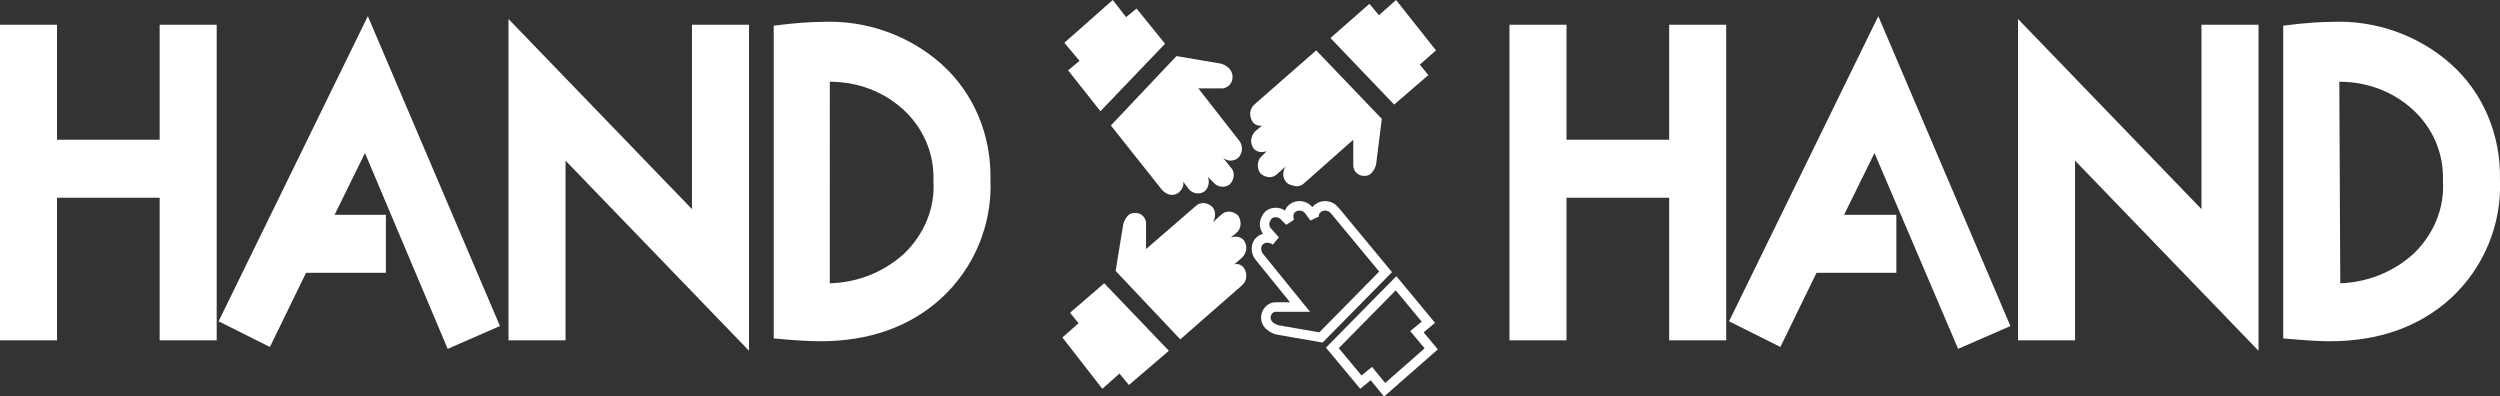
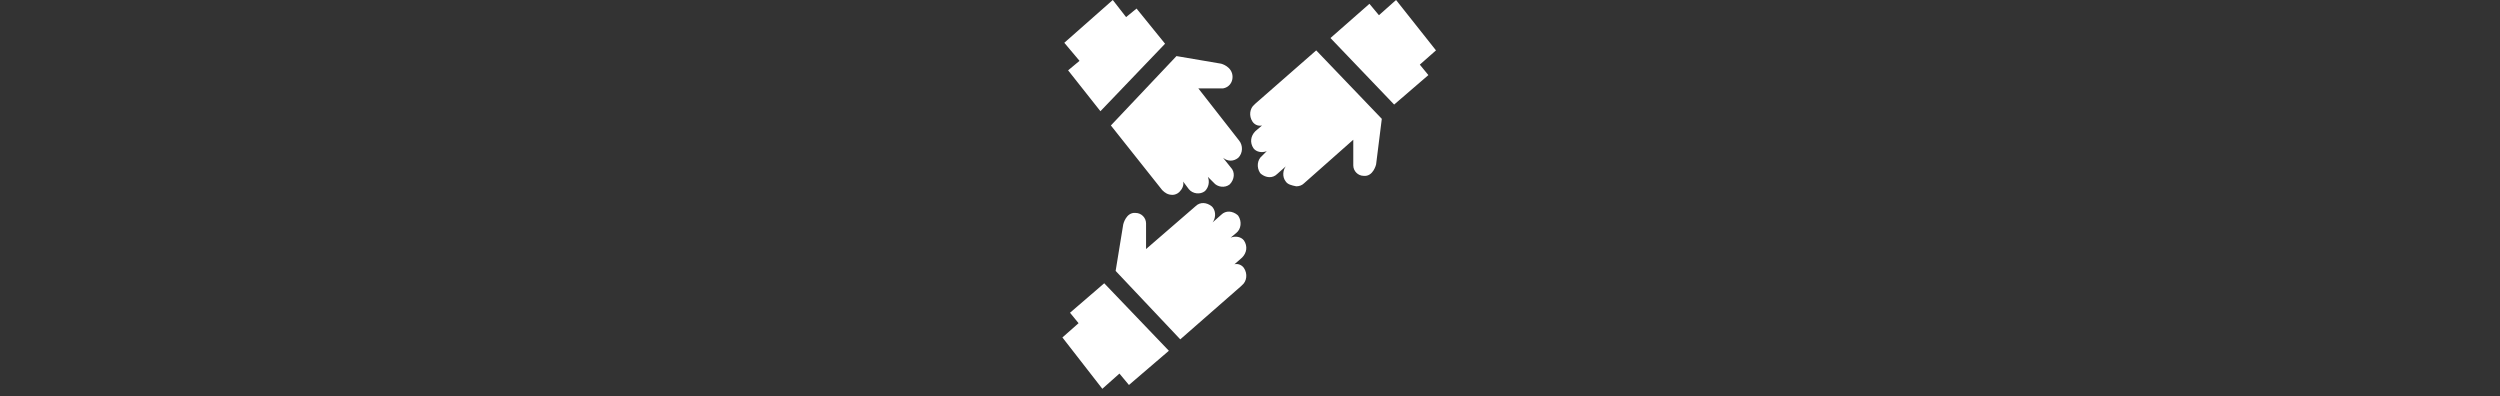
<svg xmlns="http://www.w3.org/2000/svg" version="1.1" id="レイヤー_1" x="0px" y="0px" width="263px" height="41.7px" viewBox="0 0 263 41.7" style="enable-background:new 0 0 263 41.7;" xml:space="preserve">
  <rect x="0" y="0" width="263" height="41.7" fill="#333333" stroke="none" />
  <style type="text/css">
	.st0{fill:#FFFFFF;}
	.st1{fill:none;stroke:#FFFFFF;stroke-linecap:round;}
</style>
  <g id="logo" transform="translate(-186.404 -159)">
-     <path id="logotype" class="st0" d="M404.7,175.9l0,18.9h-6l0-33.8l19.3,20v-19.4h6v34.3L404.7,175.9z M245.9,175.9l0,18.9h-6   l0-33.8l19.3,20v-19.4h6v34.3L245.9,175.9z M383.6,175.1l-3.2,6.5h5.5v6.1h-8.4l-3.8,7.8l-5.4-2.7l15.7-32.1l13.9,32.6l-5.5,2.4   L383.6,175.1z M224.8,175.1l-3.2,6.5h5.4v6.1h-8.4l-3.8,7.8l-5.4-2.7l15.7-32.1l13.9,32.6l-5.5,2.4L224.8,175.1z M426.6,194.6   v-32.9c2.3-0.3,4.1-0.4,5.1-0.4c4.6-0.2,9.1,1.4,12.5,4.4c3.5,3.1,5.3,7.6,5.2,12.2c0.2,4.7-1.7,9.3-5.2,12.5   c-3.3,3-7.6,4.5-12.7,4.5C430.4,194.9,428.8,194.8,426.6,194.6L426.6,194.6z M432.6,188.8c2.9-0.1,5.6-1.2,7.7-3.1   c2.1-2,3.3-4.8,3.1-7.7c0.1-2.9-1.1-5.6-3.2-7.5c-2.1-1.9-4.8-2.9-7.7-2.9L432.6,188.8z M267.8,194.6v-32.9   c2.3-0.3,4.1-0.4,5.1-0.4c4.6-0.2,9.1,1.4,12.5,4.4c3.5,3.1,5.3,7.6,5.2,12.2c0.2,4.7-1.7,9.3-5.2,12.5c-3.3,3-7.6,4.5-12.7,4.5   C271.5,194.9,269.9,194.8,267.8,194.6L267.8,194.6z M273.8,188.8c2.9-0.1,5.6-1.2,7.7-3.1c2.1-2,3.3-4.8,3.1-7.7   c0.1-2.9-1.1-5.6-3.2-7.5c-2.1-1.9-4.8-2.9-7.7-2.9V188.8z M362,194.8v-15h-10.8v15h-6v-33.2h6v12.1H362v-12.1h6v33.2L362,194.8z    M203.2,194.8v-15h-10.8v15h-6v-33.2h6v12.1h10.8v-12.1h6v33.2L203.2,194.8z" />
    <g id="logomark" transform="translate(298.169 159)">
      <path id="hand_color" class="st0" d="M0,35.5L1.7,34l-0.9-1.1l3.6-3.1l6.8,7.1L7,40.5l-1-1.2l-1.8,1.6L0,35.5z M5.6,28.5l0.8-4.9    c0,0,0.3-1.3,1.3-1.2c0.6,0,1.1,0.5,1.1,1.1v2.7l5.2-4.5l0,0c0.5-0.5,1.2-0.4,1.7,0c0,0,0,0,0.1,0.1c0.4,0.5,0.3,1.2,0,1.6    l0.9-0.8l0,0c0,0,0,0,0,0c0.5-0.5,1.2-0.4,1.7,0c0,0,0,0,0.1,0.1c0.4,0.6,0.3,1.4-0.2,1.8l0,0L17.7,25c0.5-0.2,1.1-0.1,1.4,0.3    c0.4,0.6,0.3,1.3-0.2,1.8l0,0l-0.8,0.7c0.4-0.1,0.8,0.1,1,0.4c0.4,0.6,0.3,1.4-0.2,1.8c0,0,0,0-0.1,0.1l0,0l-6.4,5.6L5.6,28.5z     M10.5,20C10.5,19.9,10.5,19.9,10.5,20L10.5,20l-5.4-6.8L12,5.9l4.7,0.8c0,0,1.2,0.3,1.2,1.4c0,0.6-0.4,1.1-1,1.2h-2.6l4.3,5.5    l0,0c0.4,0.5,0.4,1.3-0.1,1.8c-0.5,0.4-1.1,0.4-1.6,0l0.8,1l0,0l0,0c0.5,0.5,0.4,1.3-0.1,1.8c-0.5,0.4-1.3,0.3-1.7-0.2    c0,0,0,0-0.1-0.1l0,0l-0.5-0.5c0.2,0.5,0.1,1.1-0.3,1.5c-0.5,0.4-1.3,0.3-1.7-0.2c0,0,0,0,0,0l0,0l0,0c0,0,0,0,0,0l-0.6-0.8    c0.1,0.4-0.1,0.8-0.4,1.1c-0.2,0.2-0.5,0.3-0.7,0.3C11.1,20.5,10.8,20.3,10.5,20z M23.5,19.1c-0.4-0.5-0.3-1.2,0-1.6l-0.9,0.8l0,0    l0,0c-0.5,0.5-1.2,0.4-1.7,0c0,0,0,0-0.1-0.1c-0.4-0.6-0.3-1.4,0.2-1.8v0l0.5-0.5c-0.5,0.2-1.1,0.1-1.4-0.3    c-0.4-0.6-0.3-1.3,0.2-1.8v0l0,0l0,0l0.7-0.6c-0.4,0.1-0.8-0.1-1-0.4c-0.4-0.6-0.3-1.4,0.2-1.8c0,0,0,0,0.1-0.1l0,0l6.4-5.6    l6.9,7.2L33,17.3c0,0-0.3,1.3-1.3,1.2c-0.6,0-1.1-0.5-1.1-1.1v-2.7l-5.2,4.6l0,0c-0.2,0.2-0.5,0.3-0.8,0.3    C24.1,19.5,23.7,19.4,23.5,19.1z M0.6,7.4l1.2-1L0.2,4.5L5.3,0l1.4,1.8l1.1-0.9l3,3.7L4,11.7L0.6,7.4z M28.2,4l4.1-3.6l1,1.2    L35.1,0l4.2,5.3l-1.7,1.5l0.9,1.1L34.9,11L28.2,4z" />
-       <path id="hand_frame" class="st1" d="M32.5,39.3l-1.1,0.9l-3-3.6l6.7-6.8l3.4,4.1l-1.2,1l1.5,1.8L33.9,41L32.5,39.3z M22.6,34.7    c0,0-1.2-0.3-1.2-1.3c0-0.6,0.5-1.1,1-1.1H25L20.7,27l0,0c-0.4-0.5-0.4-1.3,0.1-1.7c0.5-0.4,1.1-0.3,1.6,0l-0.8-0.9l0,0    c0,0,0,0,0,0c-0.5-0.5-0.4-1.3,0.1-1.8c0.5-0.4,1.3-0.3,1.7,0.2l0,0l0.5,0.5c-0.2-0.5-0.1-1.1,0.3-1.4c0.5-0.4,1.3-0.3,1.7,0.2    l0,0l0.6,0.8c-0.1-0.4,0.1-0.8,0.4-1c0.5-0.4,1.3-0.3,1.7,0.2c0,0,0,0,0.1,0.1h0l5.3,6.4l-6.8,6.9L22.6,34.7z" />
    </g>
  </g>
</svg>